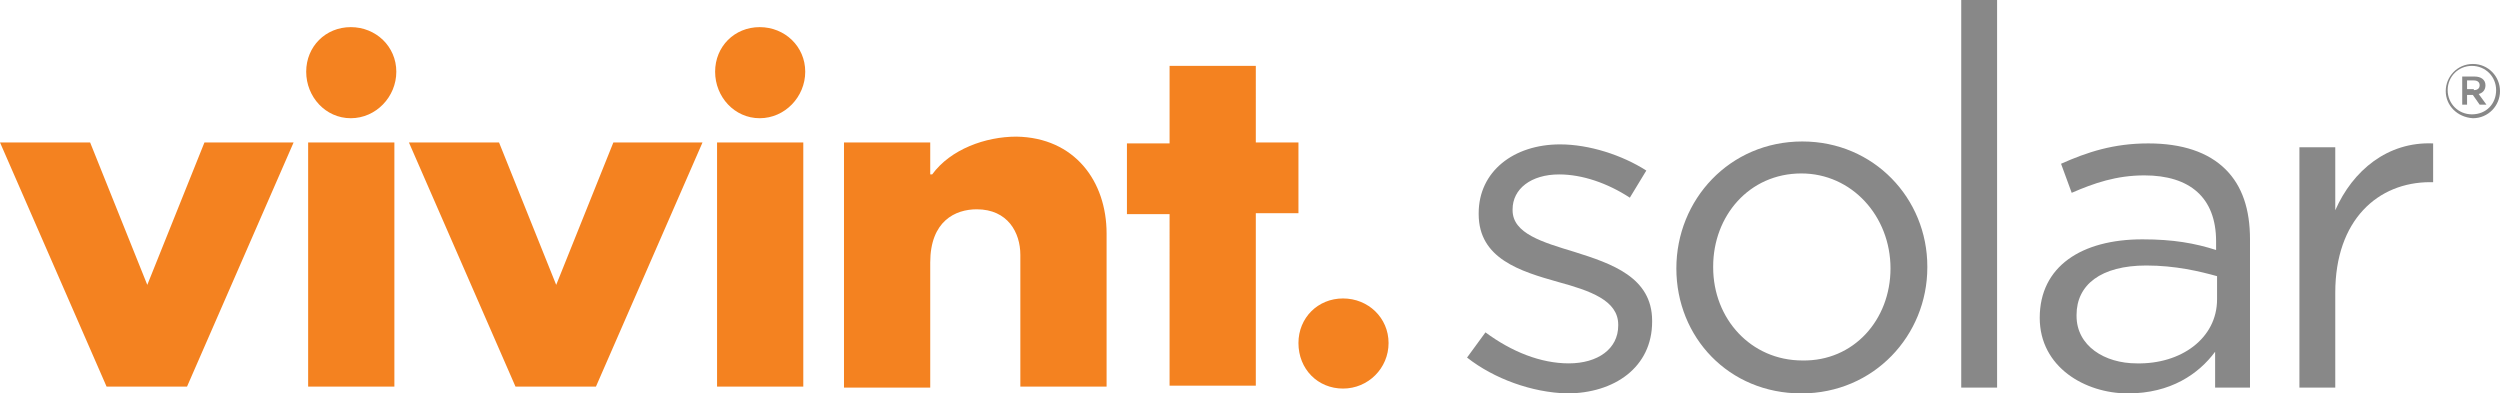
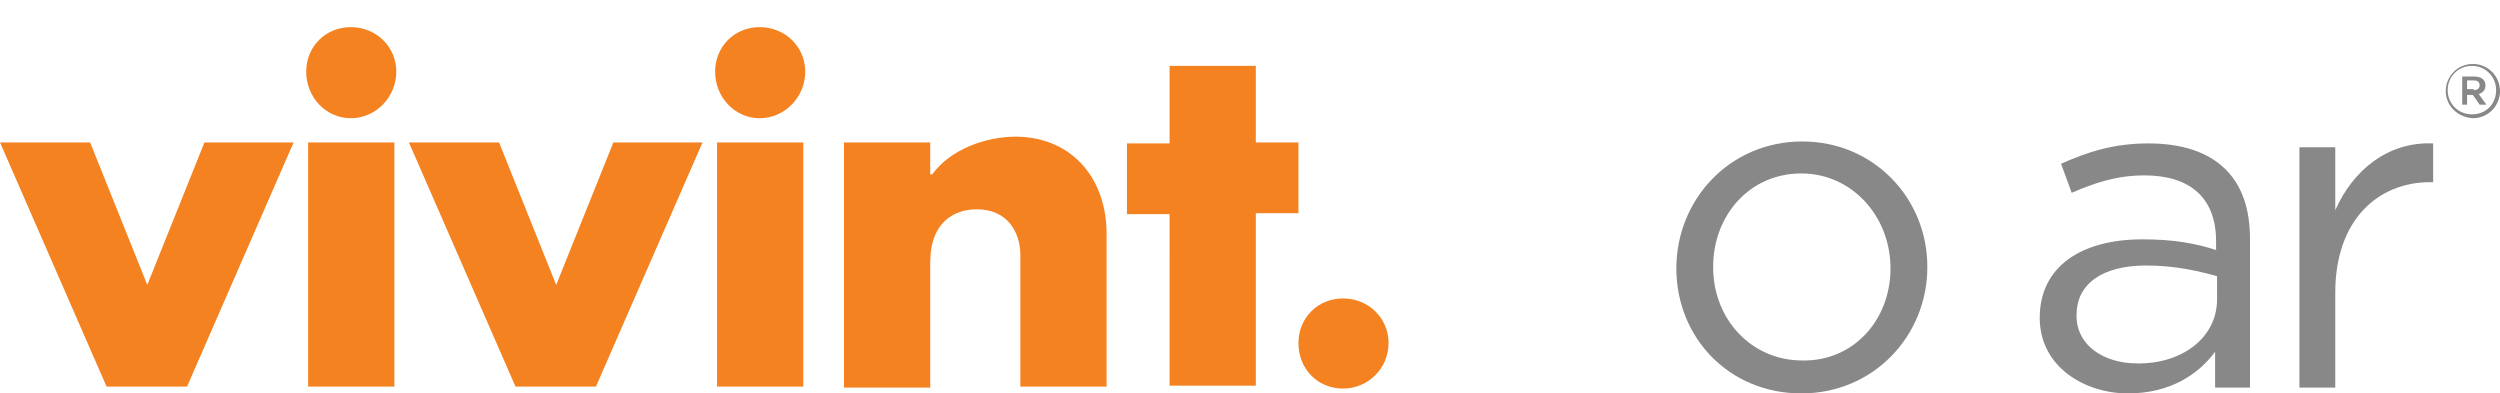
<svg xmlns="http://www.w3.org/2000/svg" version="1.1" id="Layer_1" x="0px" y="0px" viewBox="0 0 258 40.6" style="enable-background:new 0 0 258 40.6;" xml:space="preserve">
  <style type="text/css">
	.st0{fill:#888888;}
	.st1{fill:#F48220;}
</style>
  <g>
    <g>
-       <path class="st0" d="M151.4,36.9l1.9-2.6c2.7,2,5.7,3.2,8.6,3.2c3,0,5.1-1.5,5.1-3.9v-0.1c0-2.5-2.9-3.5-6.2-4.4    c-3.9-1.1-8.2-2.4-8.2-7v-0.1c0-4.3,3.6-7.1,8.4-7.1c3,0,6.4,1.1,8.9,2.7l-1.7,2.8c-2.3-1.5-4.9-2.4-7.3-2.4    c-2.9,0-4.8,1.5-4.8,3.6v0.1c0,2.4,3.1,3.3,6.4,4.3c3.8,1.2,8,2.6,8,7.1v0.1c0,4.7-3.9,7.4-8.8,7.4    C158.1,40.5,154.2,39.1,151.4,36.9z" />
      <path class="st0" d="M173,27.7L173,27.7c0-7.1,5.5-13.1,13-13.1c7.4,0,12.9,5.9,12.9,12.9v0.1c0,7-5.5,13-13,13    C178.4,40.6,173,34.8,173,27.7z M195.1,27.7L195.1,27.7c0-5.4-4-9.8-9.2-9.8c-5.4,0-9.1,4.4-9.1,9.6v0.1c0,5.3,3.9,9.6,9.2,9.6    C191.3,37.3,195.1,33,195.1,27.7z" />
-       <path class="st0" d="M202.4,0h3.7v40h-3.7V0z" />
      <path class="st0" d="M210.5,32.8L210.5,32.8c0-5.3,4.3-8.1,10.6-8.1c3.2,0,5.4,0.4,7.6,1.1v-0.9c0-4.5-2.7-6.8-7.4-6.8    c-2.9,0-5.2,0.8-7.5,1.8l-1.1-3c2.7-1.2,5.4-2.1,9-2.1c3.5,0,6.2,0.9,8,2.7c1.7,1.7,2.5,4.1,2.5,7.2V40h-3.6v-3.7    c-1.7,2.3-4.6,4.3-9,4.3C215.2,40.6,210.5,37.9,210.5,32.8z M228.8,30.9v-2.4c-1.8-0.5-4.3-1.1-7.3-1.1c-4.7,0-7.2,2-7.2,5.1v0.1    c0,3.1,2.9,4.9,6.2,4.9C225.1,37.6,228.8,34.9,228.8,30.9z" />
      <path class="st0" d="M237.3,15.2h3.7v6.5c1.8-4.1,5.4-7.1,10.1-6.9v4h-0.3c-5.4,0-9.8,3.9-9.8,11.4V40h-3.7V15.2z" />
    </g>
    <g>
      <g>
        <g id="XMLID_51_">
          <path id="XMLID_52_" class="st1" d="M21.1,14.7h9.2L19.3,39.9H11L0,14.7h9.3l5.9,14.7L21.1,14.7z M40.9,7.4      c0,2.6-2.1,4.8-4.7,4.8c-2.6,0-4.6-2.2-4.6-4.8c0-2.6,2-4.6,4.6-4.6C38.8,2.8,40.9,4.8,40.9,7.4z M31.8,14.7h8.9v25.2h-8.9V14.7      z M63.3,14.7h9.2l-11,25.2h-8.3l-11-25.2h9.3l5.9,14.7L63.3,14.7z M83.1,7.4c0,2.6-2.1,4.8-4.7,4.8s-4.6-2.2-4.6-4.8      c0-2.6,2-4.6,4.6-4.6S83.1,4.8,83.1,7.4z M74,14.7h8.9v25.2H74V14.7z M114.2,24.1v15.8h-8.9V26.3c0-2.3-1.3-4.7-4.5-4.7      c-2.2,0-4.8,1.2-4.8,5.5v12.9h-8.9V14.7H96V18h0.2c1.9-2.6,5.5-3.9,8.7-3.9C110.9,14.2,114.2,18.7,114.2,24.1z M129.6,14.7h4.4      v7.3h-4.4v17.8h-8.9V22.1h-4.4v-7.3h4.4V6.8h8.9V14.7z M143.3,35.4c0,2.6-2.1,4.7-4.7,4.7c-2.6,0-4.6-2-4.6-4.7      c0-2.6,2-4.6,4.6-4.6C141.2,30.8,143.3,32.8,143.3,35.4z" />
        </g>
      </g>
    </g>
    <g>
      <path class="st0" d="M252.4,9.4L252.4,9.4c0-1.5,1.2-2.8,2.8-2.8c1.6,0,2.8,1.3,2.8,2.8v0c0,1.5-1.2,2.8-2.8,2.8    C253.6,12.1,252.4,10.9,252.4,9.4z M257.6,9.3L257.6,9.3c0-1.4-1.1-2.5-2.5-2.5c-1.4,0-2.5,1.1-2.5,2.5v0c0,1.4,1.1,2.5,2.5,2.5    C256.6,11.8,257.6,10.7,257.6,9.3z M254.1,7.9h1.3c0.6,0,1.1,0.3,1.1,0.9c0,0.5-0.3,0.8-0.7,0.9l0.8,1.1h-0.7l-0.7-1h-0.6v1h-0.5    V7.9z M255.3,9.3c0.4,0,0.6-0.2,0.6-0.5c0-0.3-0.2-0.5-0.6-0.5h-0.7v0.9H255.3z" />
    </g>
  </g>
</svg>